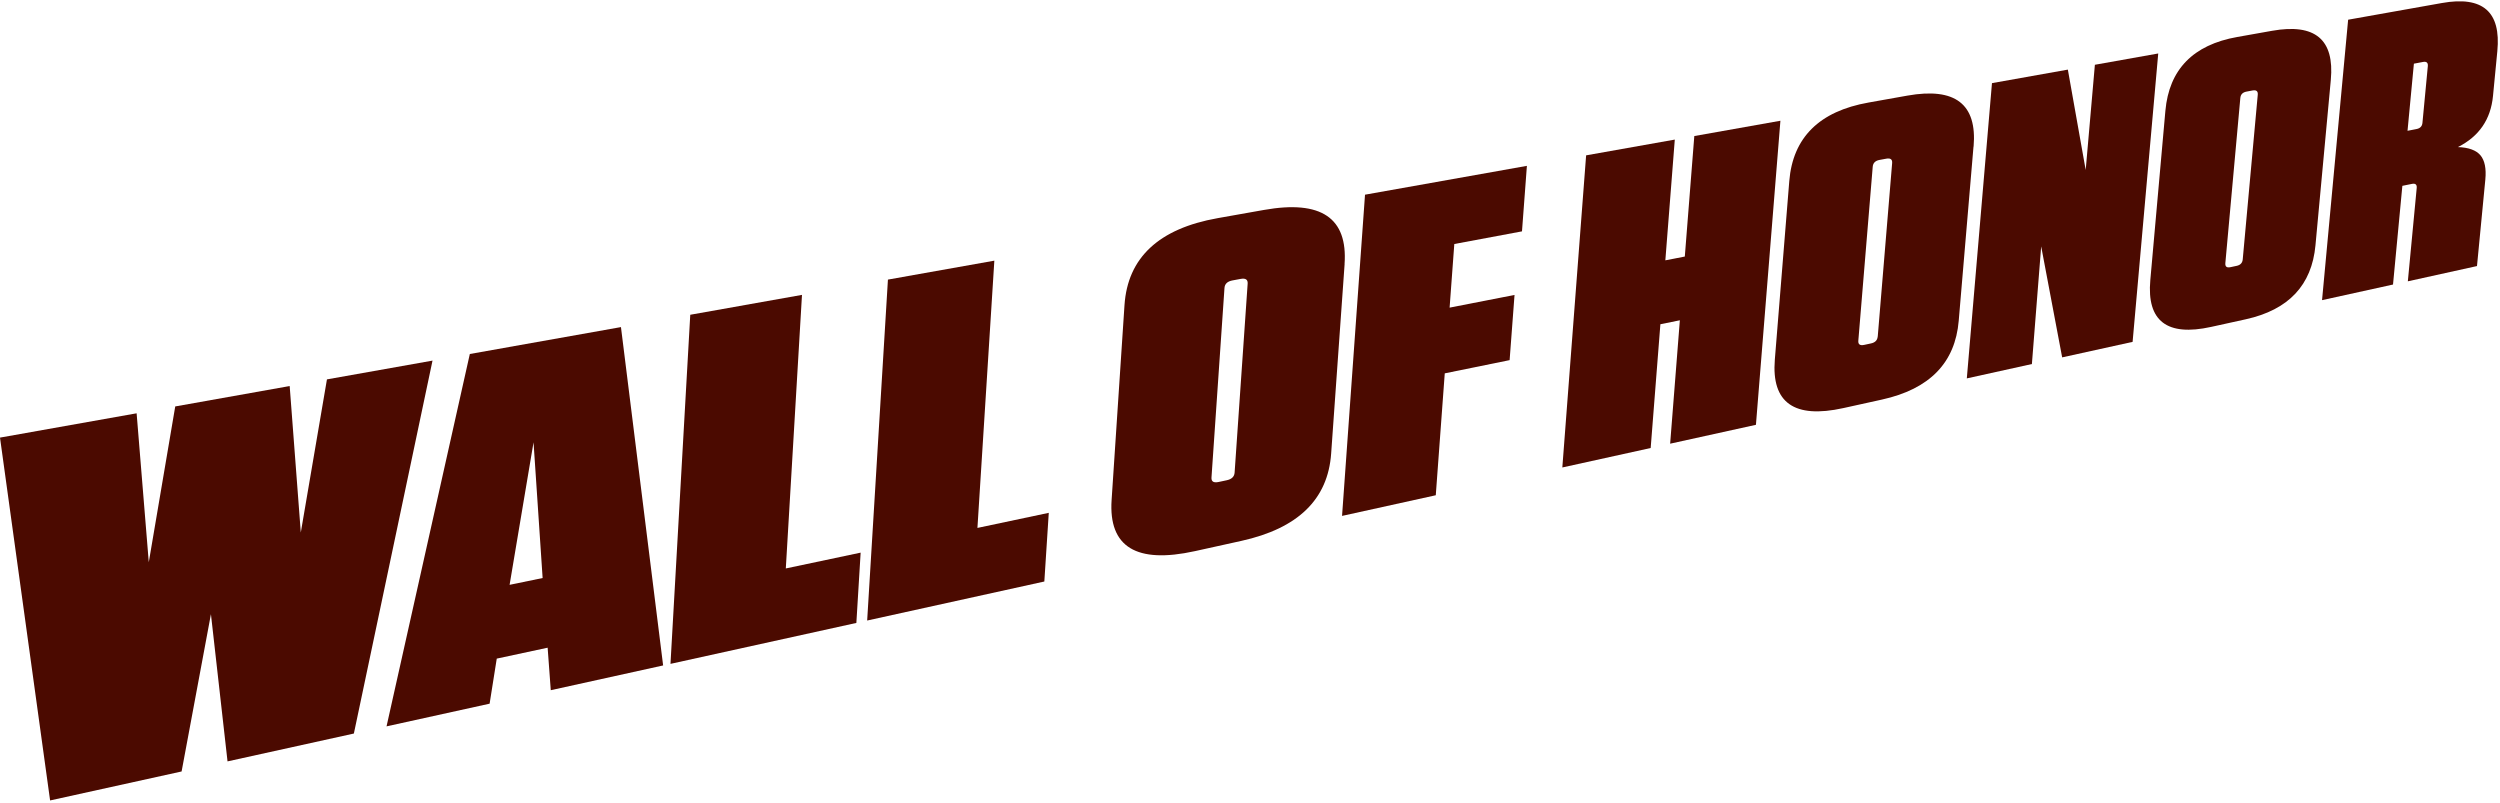
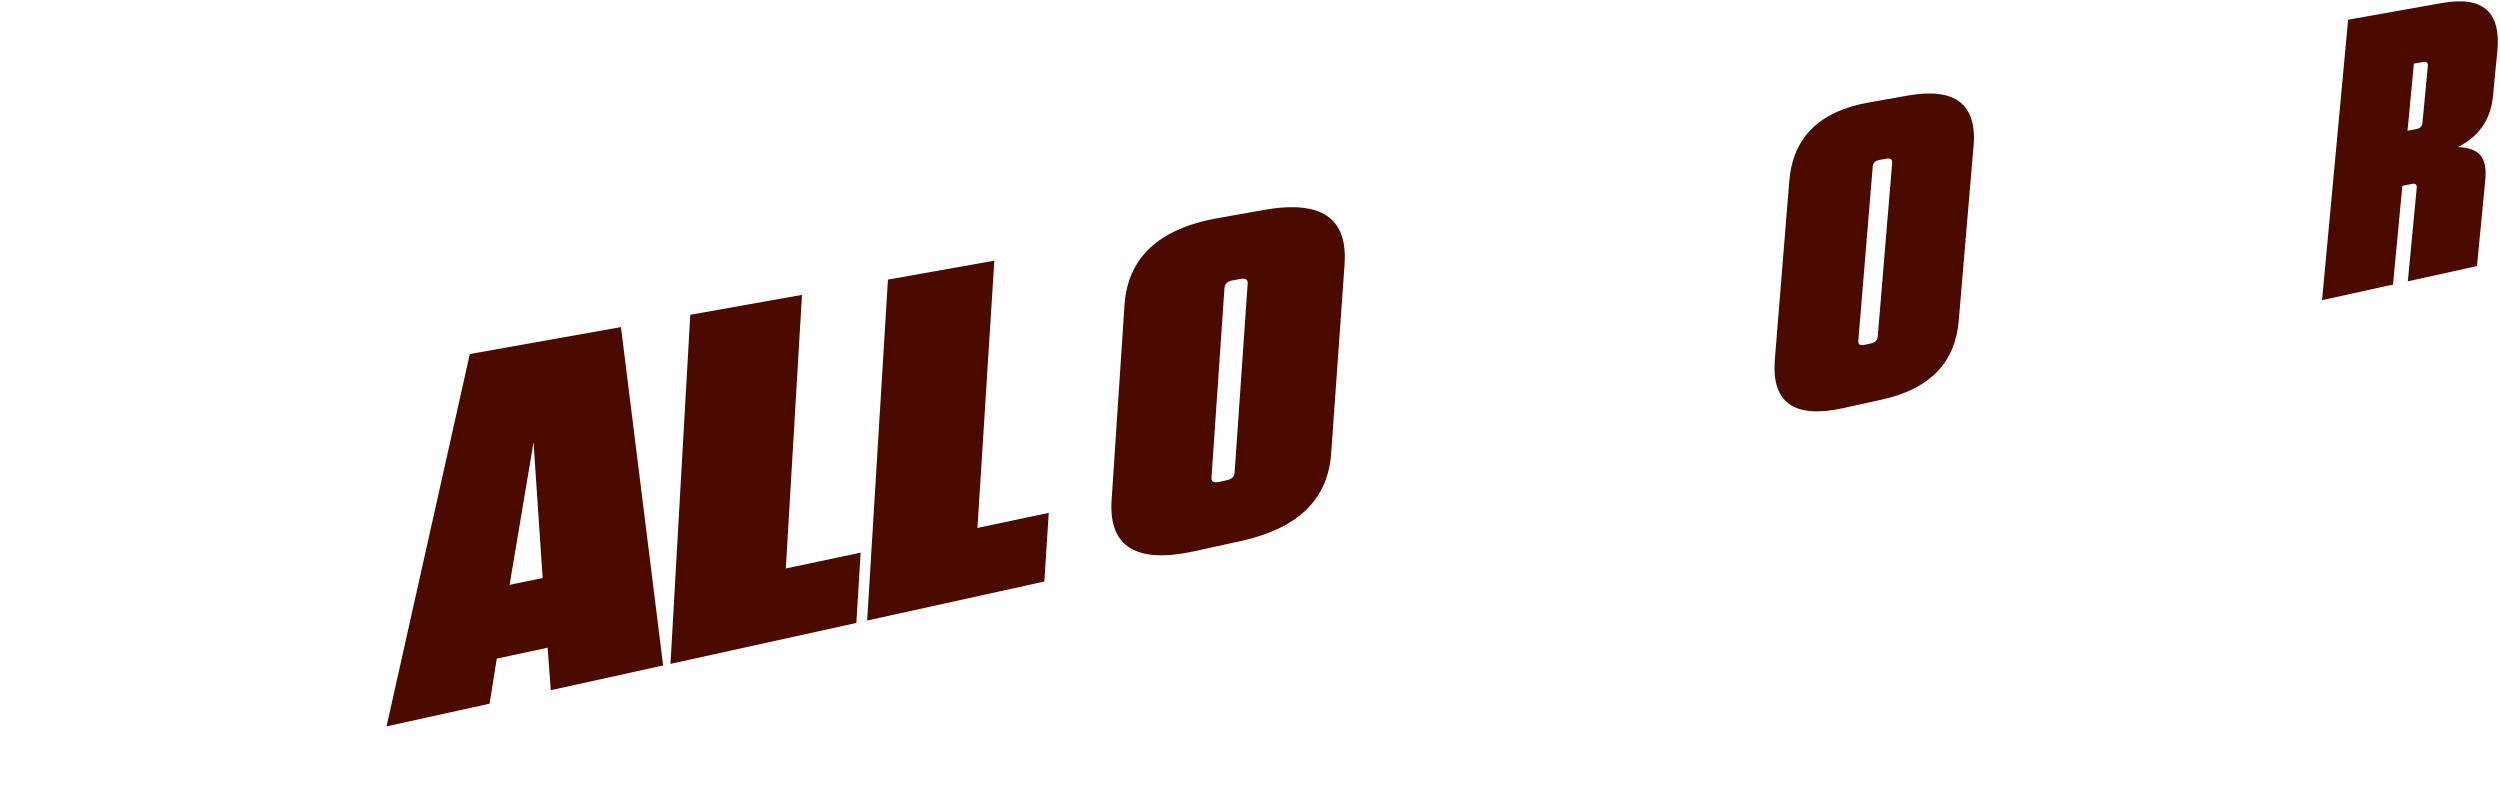
<svg xmlns="http://www.w3.org/2000/svg" width="517" height="166" viewBox="0 0 517 166" fill="none">
-   <path d="M47.053 157.452L43.621 127.014L37.556 159.539L10.36 165.532L0 90.496L28.253 85.472L30.768 116.276L36.239 84.051L59.906 79.834L62.205 110.121L67.612 78.456L89.444 74.572L73.18 151.696L47.064 157.452H47.053Z" fill="#4B0A00" />
  <path d="M137.145 137.611L113.899 142.733L113.251 133.943L102.729 136.202L101.251 145.52L79.936 150.211L97.16 73.206L128.414 67.643L137.134 137.611H137.145ZM110.337 91.464L105.384 120.945L112.215 119.536L110.337 91.475V91.464Z" fill="#4B0A00" />
  <path d="M142.745 65.093L165.851 60.982L162.506 117.555L177.981 114.285L177.096 128.82L138.655 137.288L142.745 65.103V65.093Z" fill="#4B0A00" />
  <path d="M183.625 57.82L205.63 53.903L202.133 109.174L216.886 106.054L215.969 120.257L179.33 128.326L183.625 57.82Z" fill="#4B0A00" />
  <path d="M278.066 54.613L275.282 93.799C274.613 103.257 268.45 109.271 256.676 111.864L247.125 113.973C235.028 116.641 229.232 113.134 229.88 103.407L232.545 63.113C233.193 53.279 239.668 47.265 251.82 45.113L261.403 43.413C273.22 41.315 278.735 45.059 278.055 54.624L278.066 54.613ZM255.317 97.737L258.015 58.648C258.068 57.809 257.583 57.486 256.547 57.68L254.874 57.992C253.838 58.185 253.288 58.702 253.223 59.541L250.536 98.749C250.482 99.588 250.967 99.889 252.003 99.674L253.676 99.319C254.712 99.103 255.252 98.576 255.317 97.748V97.737Z" fill="#4B0A00" />
-   <path d="M282.296 40.26L315.762 34.299L314.748 47.845L300.751 50.46L299.779 63.619L313.205 60.993L312.19 74.475L298.776 77.208L296.919 102.417L277.537 106.689L282.286 40.249L282.296 40.26Z" fill="#4B0A00" />
-   <path d="M344.382 53.839L348.419 53.053L350.383 28.134L368.189 24.971L363.128 87.849L345.386 91.755L347.393 66.234L343.368 67.051L341.361 92.648L323.09 96.672L328.011 32.126L346.347 28.866L344.393 53.849L344.382 53.839Z" fill="#4B0A00" />
  <path d="M408.119 30.319L405.065 66.33C404.331 75.024 399.065 80.447 389.19 82.631L381.193 84.395C371.071 86.633 366.311 83.309 367.034 74.378L370.024 37.441C370.758 28.436 376.251 23.002 386.417 21.205L394.446 19.774C404.353 18.01 408.886 21.539 408.141 30.319H408.119ZM388.316 69.612L391.295 33.729C391.36 32.965 390.96 32.653 390.086 32.815L388.683 33.073C387.809 33.234 387.345 33.708 387.28 34.472L384.302 70.451C384.237 71.215 384.636 71.506 385.51 71.323L386.913 71.021C387.777 70.838 388.241 70.365 388.305 69.601L388.316 69.612Z" fill="#4B0A00" />
-   <path d="M441.024 70.698L426.455 73.905L422.117 50.955L420.196 75.282L406.738 78.252L411.94 17.192L427.632 14.395L431.322 35.149L433.222 13.394L446.323 11.059L441.024 70.688V70.698Z" fill="#4B0A00" />
-   <path d="M482.013 16.525L478.84 50.718C478.074 58.981 473.293 64.07 464.422 66.029L457.235 67.61C448.148 69.612 443.928 66.405 444.684 57.938L447.803 22.905C448.569 14.362 453.544 9.262 462.663 7.648L469.872 6.368C478.776 4.786 482.79 8.175 482.013 16.514V16.525ZM463.796 53.655L466.904 19.591C466.969 18.859 466.613 18.569 465.836 18.709L464.573 18.945C463.796 19.096 463.365 19.526 463.3 20.258L460.203 54.408C460.138 55.14 460.494 55.42 461.271 55.248L462.534 54.979C463.311 54.817 463.732 54.365 463.796 53.645V53.655Z" fill="#4B0A00" />
  <path d="M508.291 30.416C510.535 30.491 512.089 31.072 512.974 32.137C513.849 33.202 514.183 34.859 513.967 37.13L512.241 55.022L497.941 58.175L499.776 38.873C499.841 38.162 499.506 37.883 498.772 38.033L496.808 38.431L494.876 58.842L480.199 62.07L485.595 4.077L504.999 0.623C513.449 -0.883 517.237 2.441 516.449 10.575L515.554 19.828C515.09 24.692 512.672 28.221 508.291 30.416ZM500.963 25.391L502.075 13.674C502.139 12.964 501.805 12.673 501.071 12.813L499.193 13.168L497.876 27.048L499.754 26.682C500.488 26.532 500.898 26.112 500.963 25.402V25.391Z" fill="#4B0A00" />
</svg>